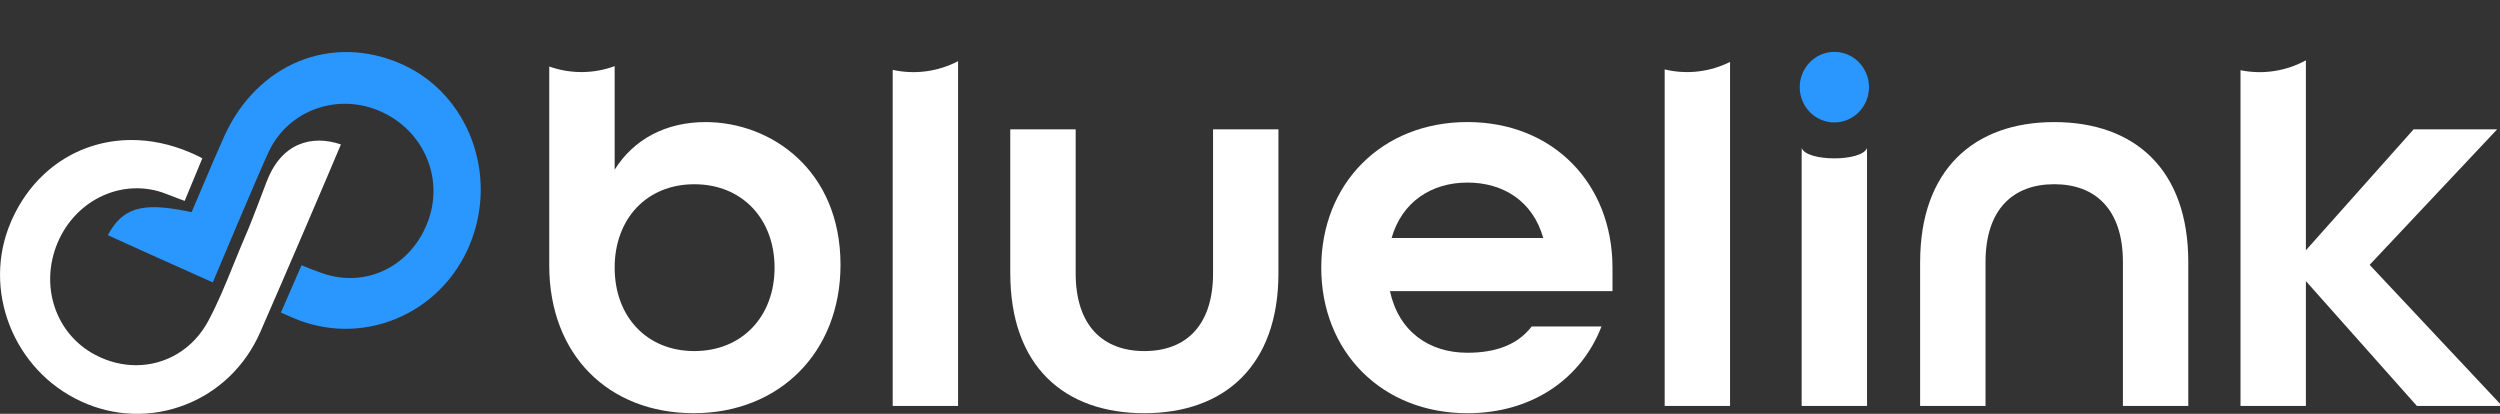
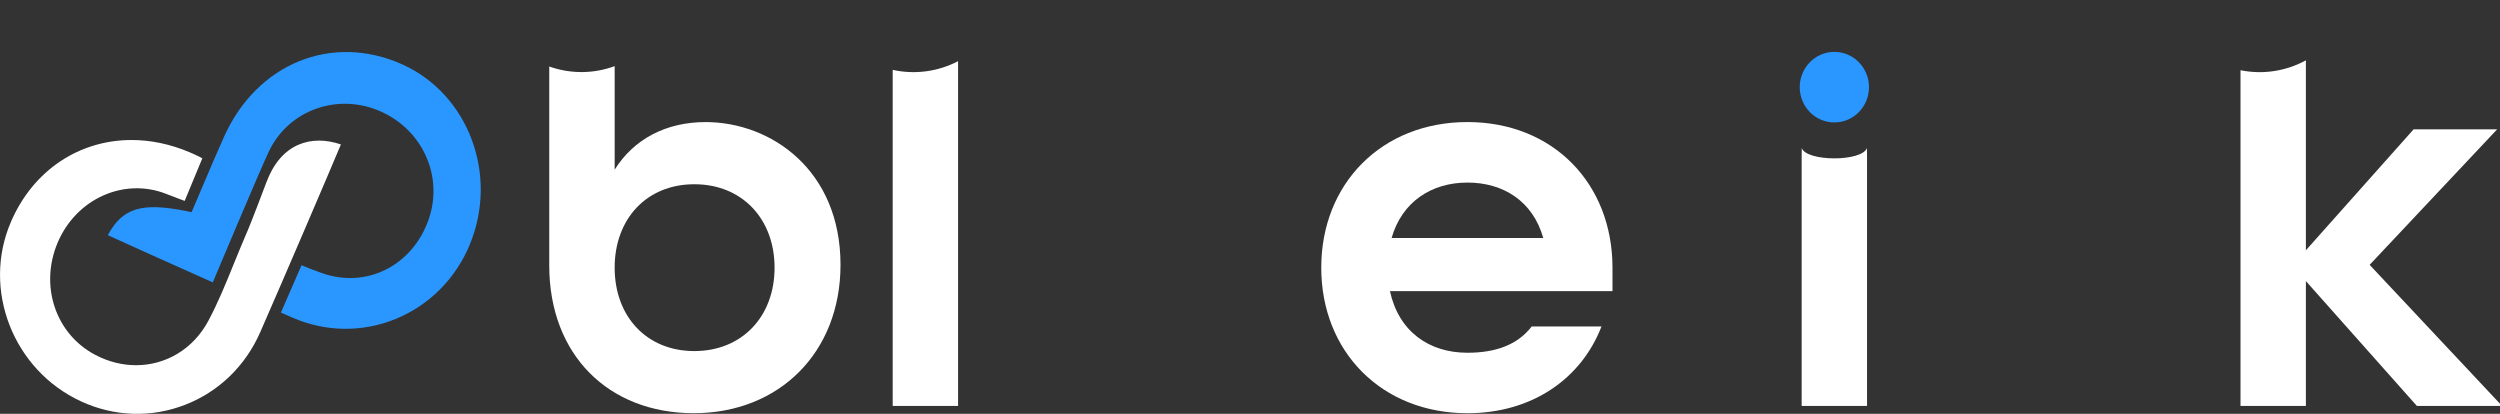
<svg xmlns="http://www.w3.org/2000/svg" width="290" height="48" viewBox="0 0 290 48" fill="none">
  <rect x="0" y="0" width="290" height="48" fill="#333333" stroke="none" />
  <g clip-path="url(#clip0_2601_6770)">
-     <path d="M117.19 31.696V15.006H124.778V31.696C124.778 37.802 127.963 40.724 132.746 40.724C137.53 40.724 140.715 37.802 140.715 31.696V15.006H148.298V31.696C148.298 42.411 142.05 47.931 132.746 47.931C123.442 47.931 117.194 42.474 117.194 31.696H117.19Z" fill="white" />
    <path d="M153.266 31.047C153.266 21.303 160.277 14.159 170.222 14.159C180.166 14.159 187.048 21.303 187.048 31.047V33.775H161.234C162.253 38.451 165.758 40.919 170.222 40.919C173.601 40.919 176.085 39.943 177.679 37.868H185.774C183.416 43.974 177.679 47.934 170.222 47.934C160.277 47.934 153.266 40.79 153.266 31.05V31.047ZM179.018 27.607C177.809 23.32 174.364 21.178 170.222 21.178C166.079 21.178 162.634 23.386 161.425 27.607H179.018Z" fill="white" />
-     <path d="M222.737 30.397C222.737 19.682 228.985 14.163 238.289 14.163C247.593 14.163 253.841 19.619 253.841 30.397V47.087H246.258V30.397C246.258 24.291 243.073 21.369 238.289 21.369C233.506 21.369 230.321 24.291 230.321 30.397V47.087H222.733V30.397H222.737Z" fill="white" />
    <path d="M81.817 14.163C77.293 14.163 73.531 16.114 71.3 19.682V7.672C68.928 8.545 66.268 8.618 63.713 7.716V30.786C63.713 41.179 70.598 47.93 80.478 47.93C90.358 47.93 97.499 40.915 97.499 30.72C97.499 19.744 89.465 14.159 81.817 14.159V14.163ZM80.543 40.724C74.996 40.724 71.3 36.698 71.3 31.05C71.3 25.403 74.996 21.372 80.543 21.372C86.089 21.372 89.85 25.399 89.85 31.05C89.85 36.701 86.089 40.724 80.543 40.724Z" fill="white" />
    <path d="M103.553 8.105V47.091H111.136V7.096C108.847 8.288 106.18 8.684 103.553 8.105Z" fill="white" />
-     <path d="M193.102 8.053V47.087H200.685V7.184C198.385 8.332 195.718 8.68 193.102 8.053Z" fill="white" />
    <path d="M274.876 30.724L289.665 15.006H279.976L267.483 29.033V6.997C265.208 8.237 262.538 8.684 259.899 8.145V47.087H267.483V32.605L280.357 47.087H290.237L274.876 30.72V30.724Z" fill="white" />
    <path d="M212.785 14.203C215.004 14.203 216.802 12.371 216.802 10.111C216.802 7.85 215.004 6.018 212.785 6.018C210.567 6.018 208.769 7.85 208.769 10.111C208.769 12.371 210.567 14.203 212.785 14.203Z" fill="#2997FF" />
    <path d="M209.003 17.17L208.992 18.361V47.09H216.576V18.358L216.565 17.166C216.021 18.772 209.543 18.772 208.999 17.166L209.003 17.17Z" fill="white" />
    <path d="M30.939 21.05C29.258 25.509 28.754 26.69 28.754 26.69L28.48 27.328C27.998 28.447 27.555 29.543 27.12 30.61C26.177 32.935 25.284 35.128 24.165 37.222C22.398 40.526 19.198 42.364 15.779 42.364C14.202 42.364 12.583 41.975 11.035 41.157C6.435 38.733 4.567 33.133 6.694 28.131C8.85 23.049 14.379 20.57 19.27 22.487C20.386 22.924 21.422 23.305 21.422 23.305L23.47 18.362C23.47 18.362 22.912 18.05 21.987 17.658C19.727 16.701 17.449 16.242 15.257 16.242C9.25 16.242 3.876 19.686 1.267 25.74C-2.12 33.595 1.537 42.939 9.415 46.566C13.267 48.341 17.549 48.477 21.469 46.959C25.371 45.448 28.466 42.455 30.183 38.539C33.069 31.956 38.288 19.77 39.544 16.756C36.154 15.593 32.627 16.598 30.946 21.054L30.939 21.05Z" fill="white" />
    <path d="M54.484 28.388C57.864 20.28 54.333 10.888 46.617 7.448C38.493 3.829 29.83 7.353 26.008 15.82C25.187 17.639 24.409 19.477 23.614 21.351C23.229 22.26 22.84 23.173 22.444 24.101L22.225 24.611L21.688 24.501C16.495 23.445 14.22 24.086 12.507 27.28C14.27 28.095 19.32 30.364 24.683 32.755C24.683 32.755 30.276 19.444 31.223 17.496C33.548 12.707 39.26 10.716 44.223 12.956C49.114 15.168 51.468 20.577 49.697 25.531C47.812 30.819 42.542 33.474 37.428 31.707C36.575 31.41 35.812 31.12 34.977 30.764C34.494 31.861 33.433 34.303 32.587 36.258L33.883 36.826C37.752 38.524 42.017 38.579 45.893 36.998C49.784 35.407 52.84 32.349 54.492 28.384L54.484 28.388Z" fill="#2997FF" />
  </g>
  <defs>
    <clipPath id="clip0_2601_6770">
      <rect width="290" height="48" fill="white" />
    </clipPath>
  </defs>
</svg>